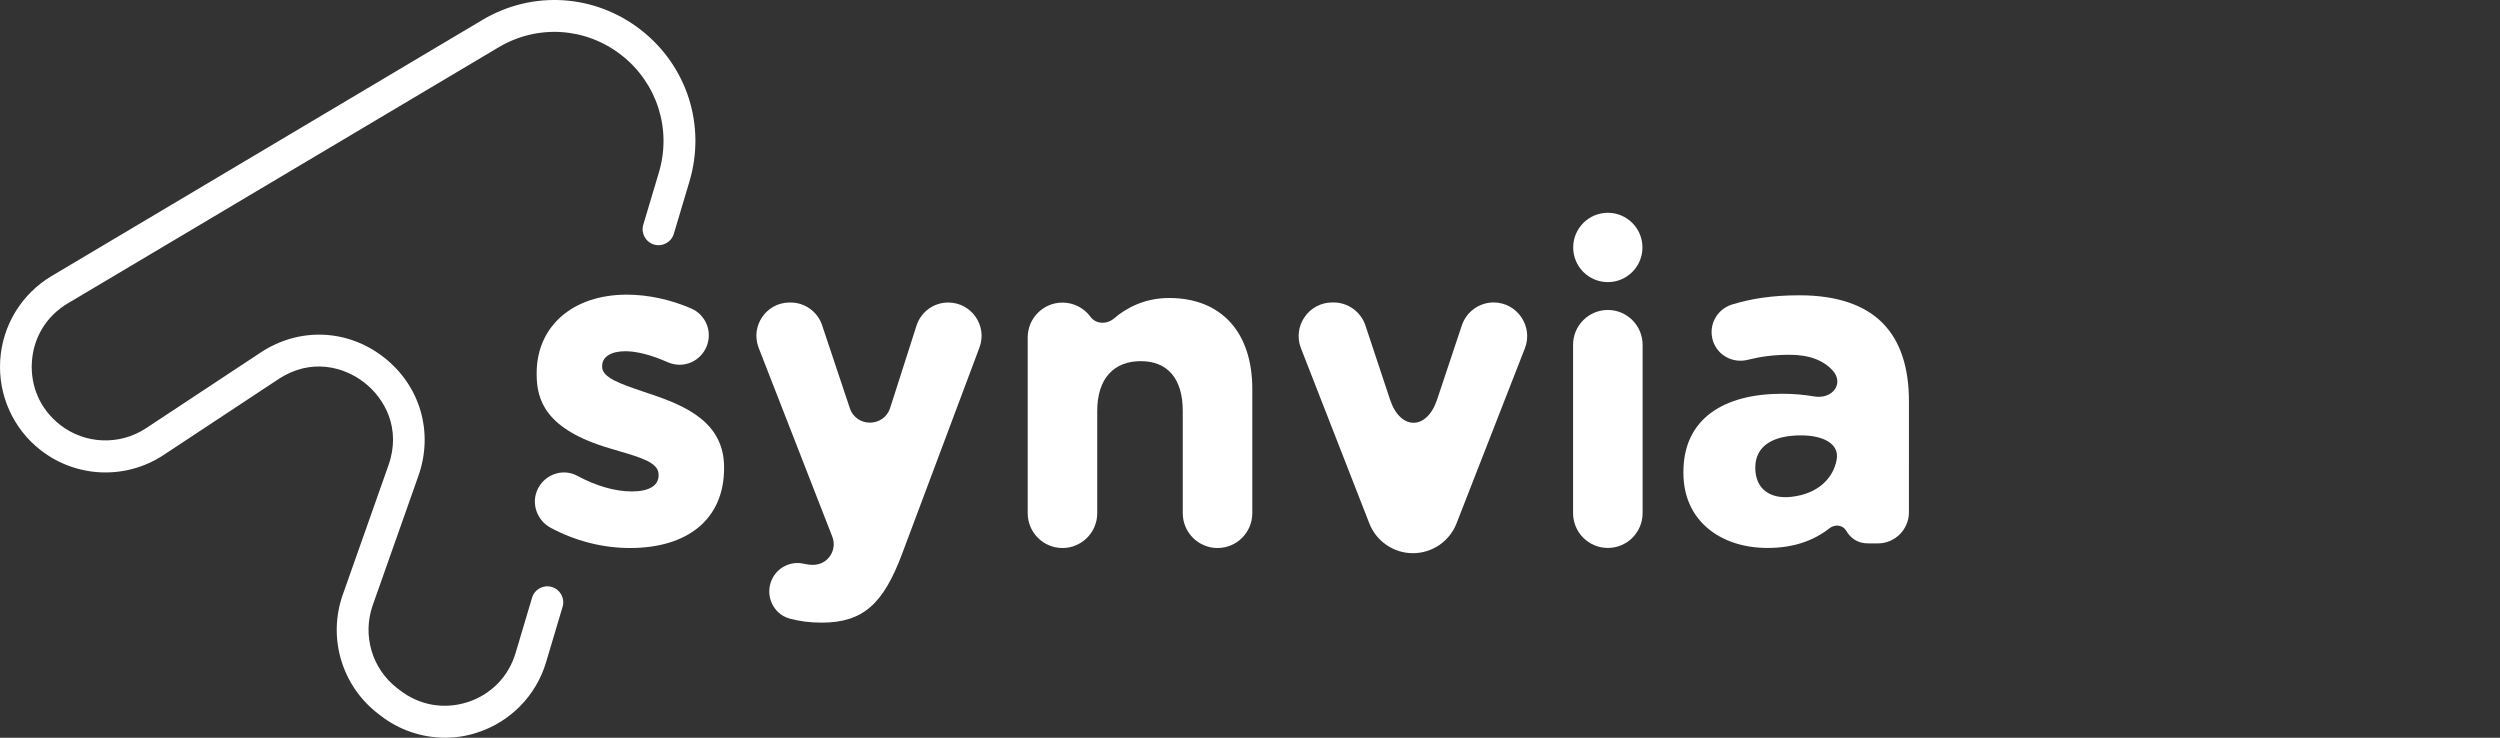
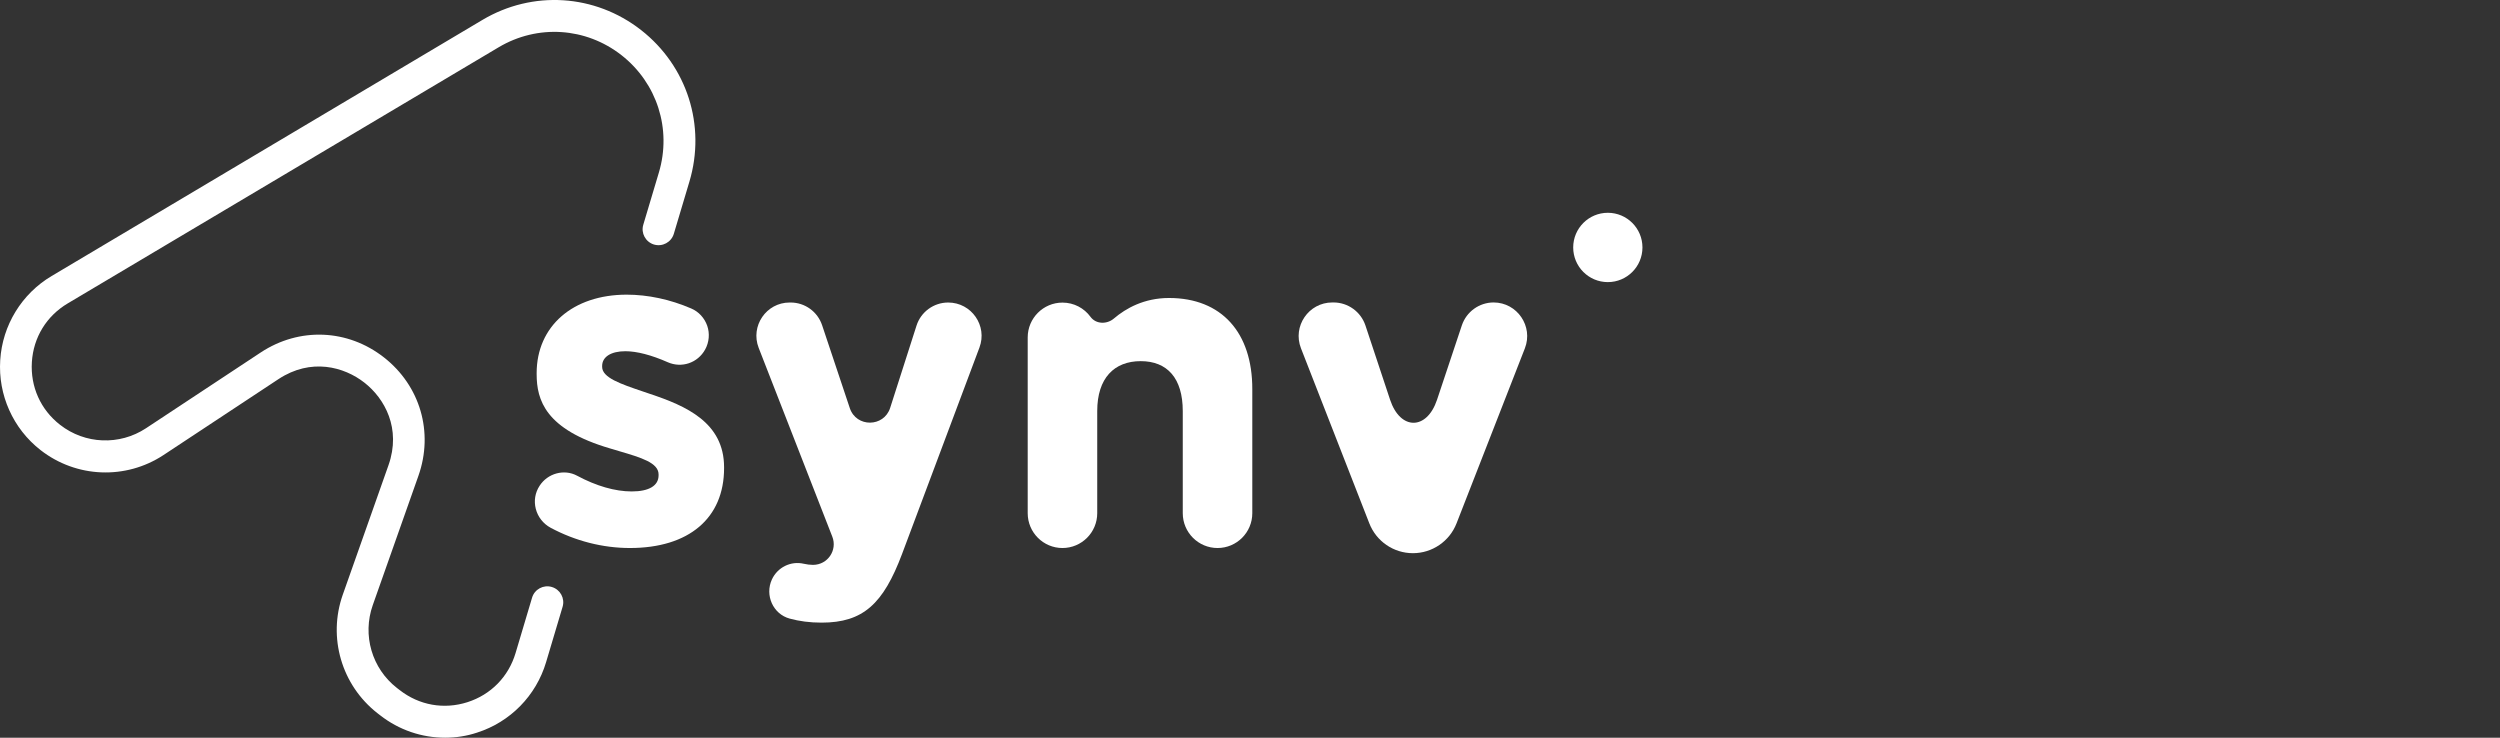
<svg xmlns="http://www.w3.org/2000/svg" version="1.1" x="0px" y="0px" viewBox="0 0 610 180" enable-background="new 0 0 610 180" xml:space="preserve">
  <rect x="0" y="0" width="610" height="180" fill="#333333" stroke="none" />
  <defs>
</defs>
  <path fill="#FFFFFF" d="M134.661,143.228c-2.057-0.622-4.233,0.554-4.837,2.611l-4.026,13.51  c-1.728,5.776-6.013,10.152-11.749,11.986c-5.736,1.832-11.765,0.761-16.534-2.959l-0.674-0.519  c-6.099-4.757-8.466-12.868-5.892-20.185l11.144-31.566c3.749-10.62,0.449-21.967-8.415-28.902  c-8.863-6.937-20.646-7.403-30.045-1.211L35.611,104.5c-6.444,4.238-14.875,3.91-20.958-0.847  c-4.751-3.701-7.256-9.289-6.875-15.325c0.379-6.02,3.576-11.226,8.759-14.304l105.114-62.476  c9.502-5.656,21.268-4.895,29.975,1.902c8.708,6.815,12.302,18.058,9.14,28.644l-3.801,12.73c-0.622,2.059,0.553,4.22,2.609,4.843  c2.057,0.605,4.216-0.554,4.838-2.612l3.801-12.73c4.095-13.682-0.553-28.21-11.8-36.997c-11.248-8.787-26.451-9.755-38.719-2.456  L12.598,67.348C5.289,71.689,0.59,79.368,0.055,87.861c-0.553,8.51,3.126,16.726,9.848,21.967c8.725,6.797,20.784,7.281,30.01,1.192  l28.023-18.507c7.965-5.258,16.051-3.009,20.975,0.848c4.923,3.841,9.053,11.173,5.874,20.168l-11.145,31.566  c-3.697,10.464-0.293,22.087,8.449,28.92l0.673,0.519c4.596,3.598,10.177,5.466,15.843,5.466c2.626,0,5.27-0.397,7.809-1.246  c8.104-2.595,14.392-9.011,16.828-17.175l4.026-13.509C137.891,146.012,136.717,143.85,134.661,143.228z" />
  <path fill="#FFFFFF" d="M158.552,96.095l-1.832-0.623c-5.251-1.781-9.796-3.321-9.796-5.949v-0.226c0-2.231,2.177-3.598,5.667-3.598  c2.798,0,6.375,0.935,10.331,2.682c3.404,1.504,7.326,0.189,9.14-3.114c0.968-1.764,1.158-3.874,0.501-5.776  c-0.657-1.886-2.074-3.442-3.905-4.221c-5.131-2.214-10.574-3.373-15.74-3.373c-13.147,0-21.977,7.697-21.977,19.147v0.226  c0,6.364,2.125,13.508,17.9,18.144c0.776,0.225,1.52,0.449,2.262,0.674c5.356,1.574,9.589,2.838,9.589,5.674v0.225  c0,2.525-2.332,3.926-6.548,3.926c-4.061,0-8.673-1.331-13.338-3.839c-3.144-1.695-7.17-0.605-9.157,2.474  c-1.088,1.677-1.417,3.667-0.916,5.621s1.814,3.632,3.61,4.602c6.03,3.233,12.733,4.946,19.351,4.946  c14.392,0,22.979-7.282,22.979-19.476v-0.226C176.676,103.048,167.329,99.019,158.552,96.095z" />
  <path fill="#FFFFFF" d="M231.351,73.815c-3.524,0-6.651,2.283-7.722,5.639l-6.427,20.064c-1.538,4.773-8.259,4.826-9.849,0.069  l-6.755-20.22c-1.105-3.321-4.198-5.553-7.688-5.553h-0.242c-5.701,0-9.624,5.743-7.55,11.07l17.969,46.078  c1.278,3.304-1.14,6.85-4.683,6.866h-0.086c-0.691,0-1.451-0.104-2.229-0.276c-3.144-0.727-6.375,0.882-7.74,3.823  c-1.78,3.839,0.259,8.458,4.336,9.564c2.333,0.64,4.889,0.985,7.775,0.985c10.159,0,15.065-4.583,19.643-16.76l18.884-50.368  C240.976,79.489,237.053,73.815,231.351,73.815z" />
  <path fill="#FFFFFF" d="M285.243,72.71c-6.08,0-10.538,2.525-13.44,4.998c-1.71,1.471-4.388,1.419-5.719-0.397  c-1.537-2.11-4.025-3.477-6.841-3.477c-4.683,0-8.484,3.805-8.484,8.492v42.896c0,4.688,3.802,8.493,8.484,8.493  c4.68,0,8.481-3.806,8.481-8.493v-24.924c0-8.043,4.147-12.177,10.609-12.177s10.261,4.134,10.261,12.177v24.924  c0,4.688,3.803,8.493,8.485,8.493c4.68,0,8.481-3.806,8.481-8.493V94.936C305.578,81.186,298.099,72.71,285.243,72.71z" />
  <path fill="#FFFFFF" d="M364.451,73.799c-3.509,0-6.636,2.249-7.759,5.587l-6.063,18.179c-2.505,7.455-8.95,7.455-11.438,0  l-6.028-18.161c-1.124-3.339-4.252-5.604-7.775-5.604h-0.311c-5.771,0-9.745,5.812-7.637,11.191l16.672,42.705  c1.71,4.393,5.927,7.282,10.642,7.282c4.7,0,8.934-2.89,10.644-7.282l16.673-42.705C374.158,79.628,370.203,73.816,364.451,73.799z" />
  <ellipse fill="#FFFFFF" cx="392.31" cy="60.378" rx="8.449" ry="8.458" />
-   <path fill="#FFFFFF" d="M392.31,75.633c-4.683,0-8.481,3.806-8.481,8.493v41.079c0,4.688,3.799,8.492,8.481,8.492  s8.484-3.805,8.484-8.492V84.126C400.794,79.438,396.992,75.633,392.31,75.633z" />
-   <path fill="#FFFFFF" d="M459.301,78.763c-4.232-4.255-10.936-6.711-20.196-6.711c-6.739,0-11.869,0.83-16.482,2.248  c-3.767,1.159-5.875,5.154-4.647,8.907c1.156,3.547,4.871,5.501,8.482,4.584c3.109-0.778,6.307-1.228,10.194-1.228  c4.923,0,8.326,1.418,10.521,3.839c2.851,3.132,0,7.075-4.492,6.331c-2.331-0.397-4.889-0.657-7.826-0.657  c-14.167,0-24.103,6.02-24.103,19.096v0.225c0,11.831,9.261,18.317,20.544,18.3c6.442,0,11.333-1.833,15.134-4.825  c1.313-1.021,3.231-0.797,4.061,0.64c0.899,1.557,2.505,3.078,5.356,3.078h2.35c4.181,0,7.584-3.407,7.584-7.593V97.858  C465.779,89.815,463.759,83.225,459.301,78.763z M448.141,112.18c-0.813,4.479-4.511,8.319-11.04,9.046  c-5.167,0.588-8.813-1.868-8.813-7.126c0-5.259,4.252-7.87,11.163-7.87C444.547,106.229,448.9,108.098,448.141,112.18z" />
</svg>